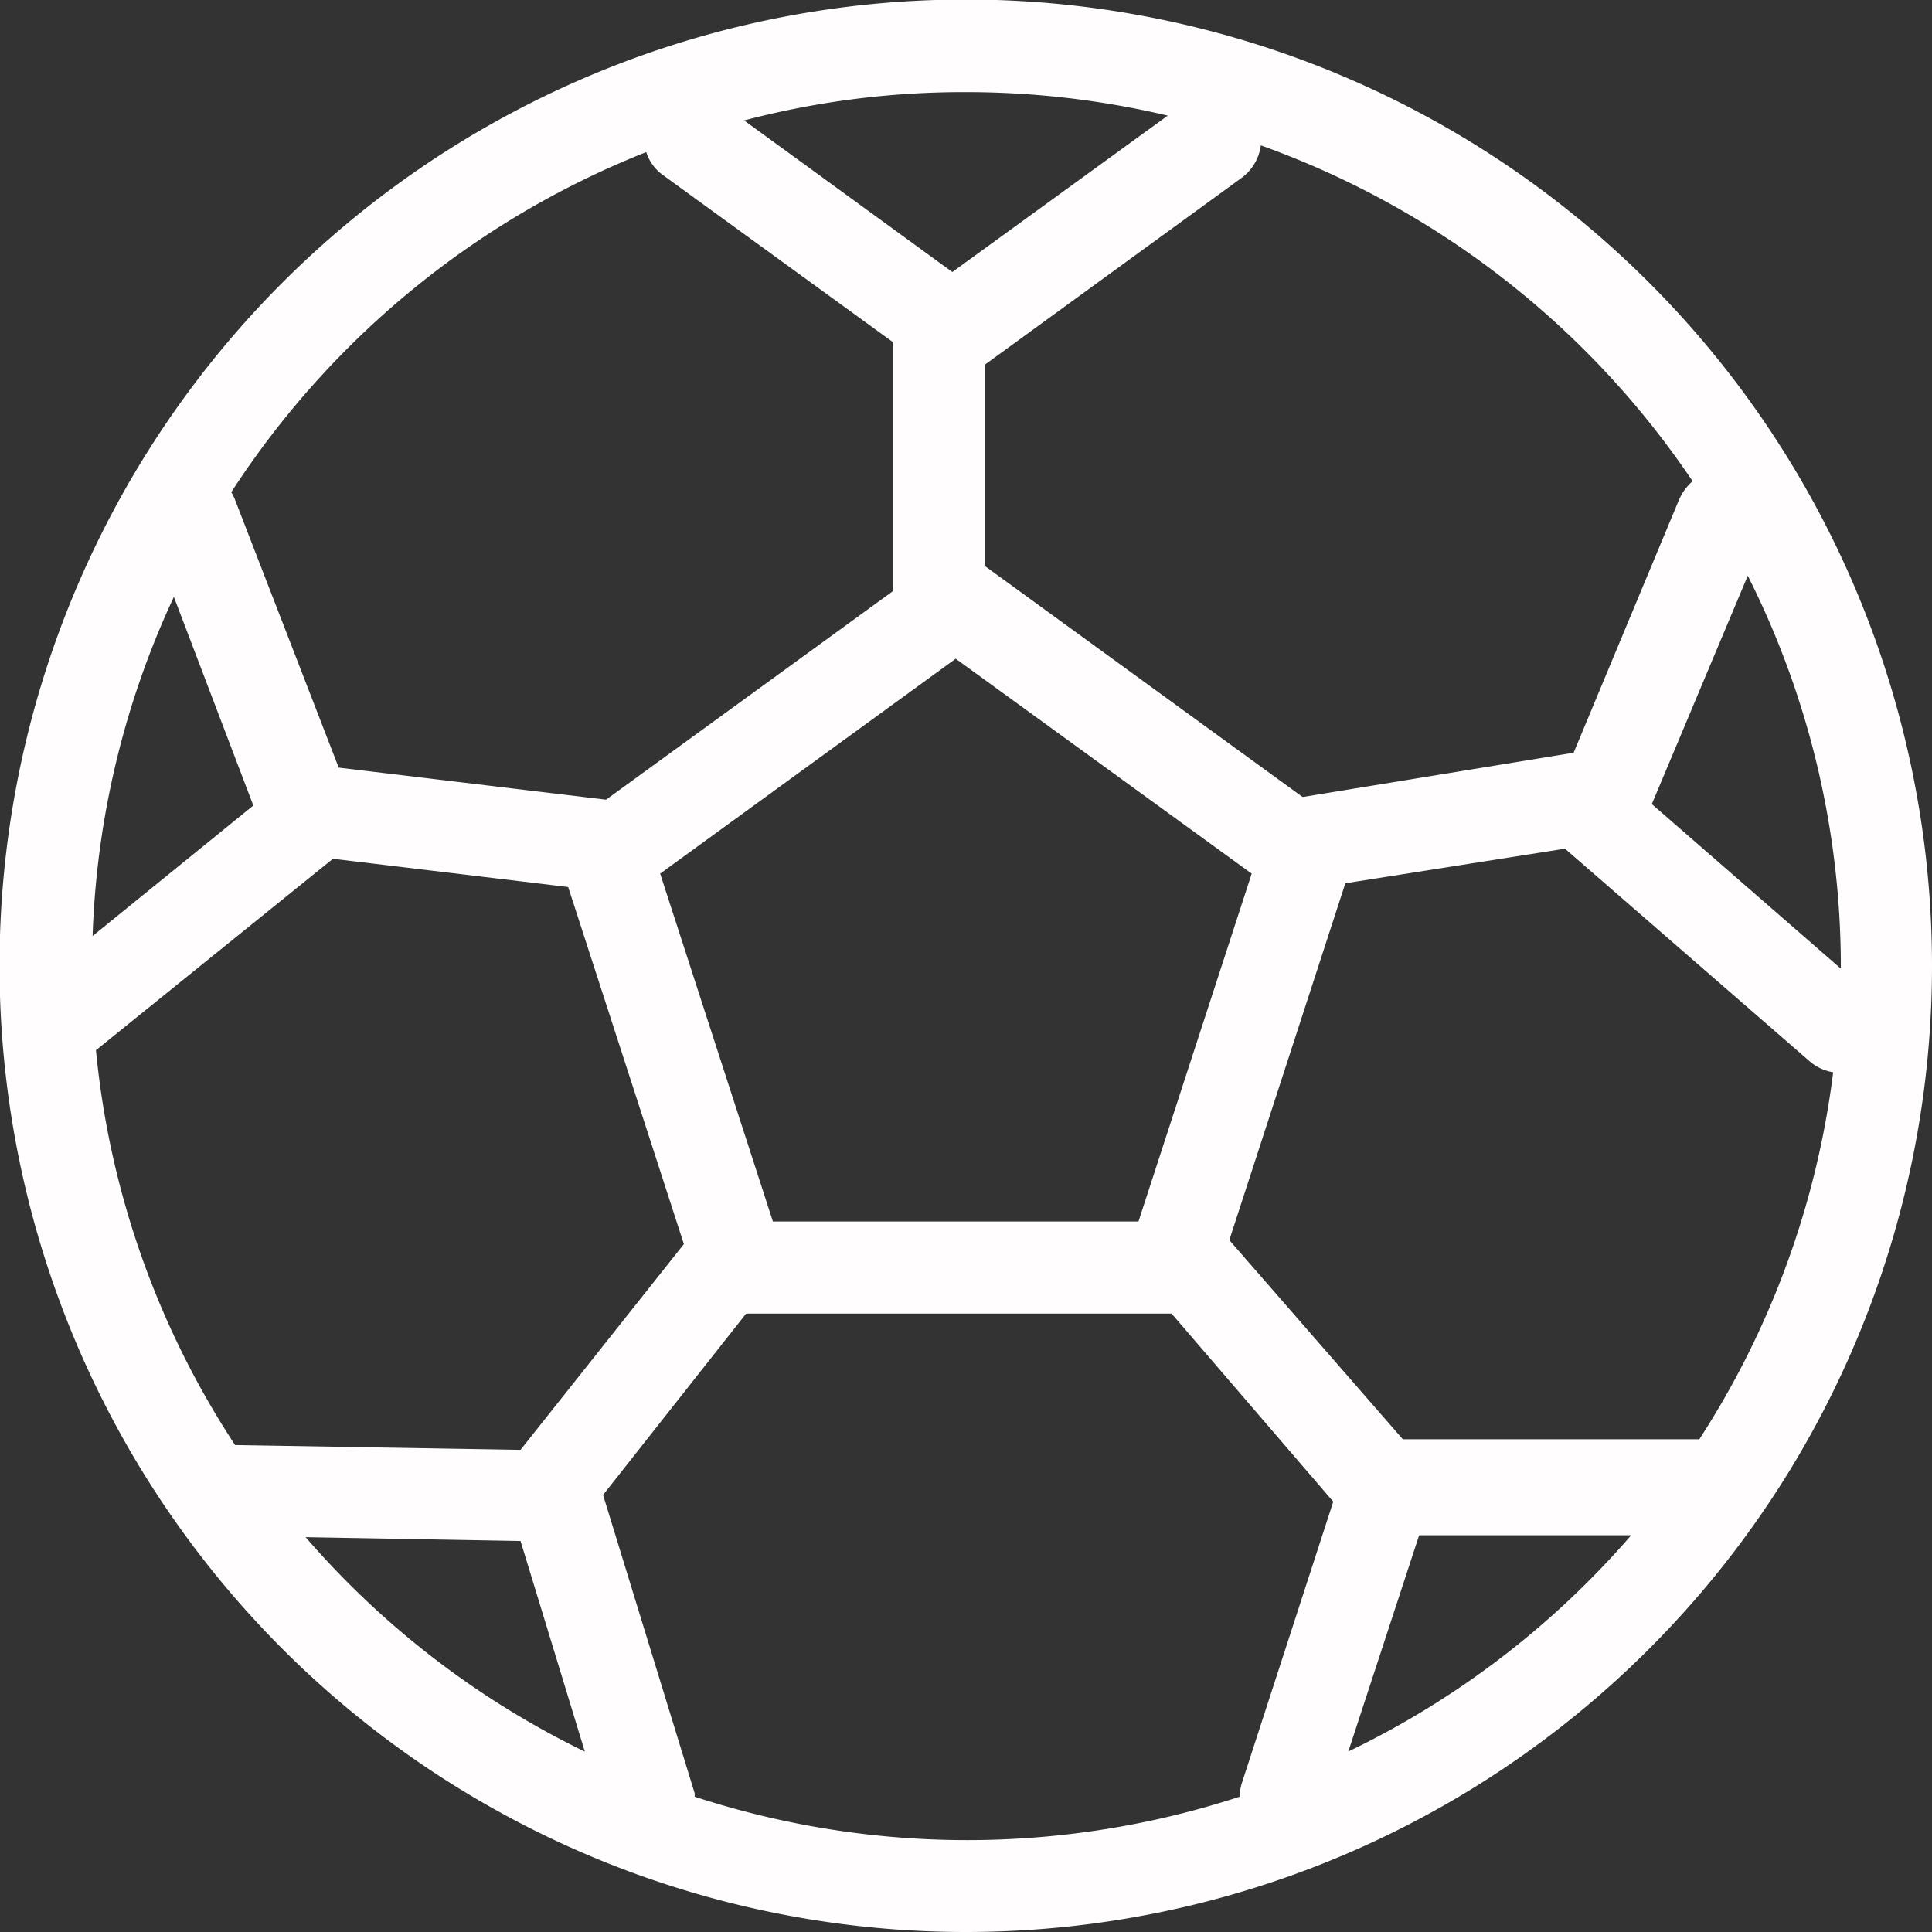
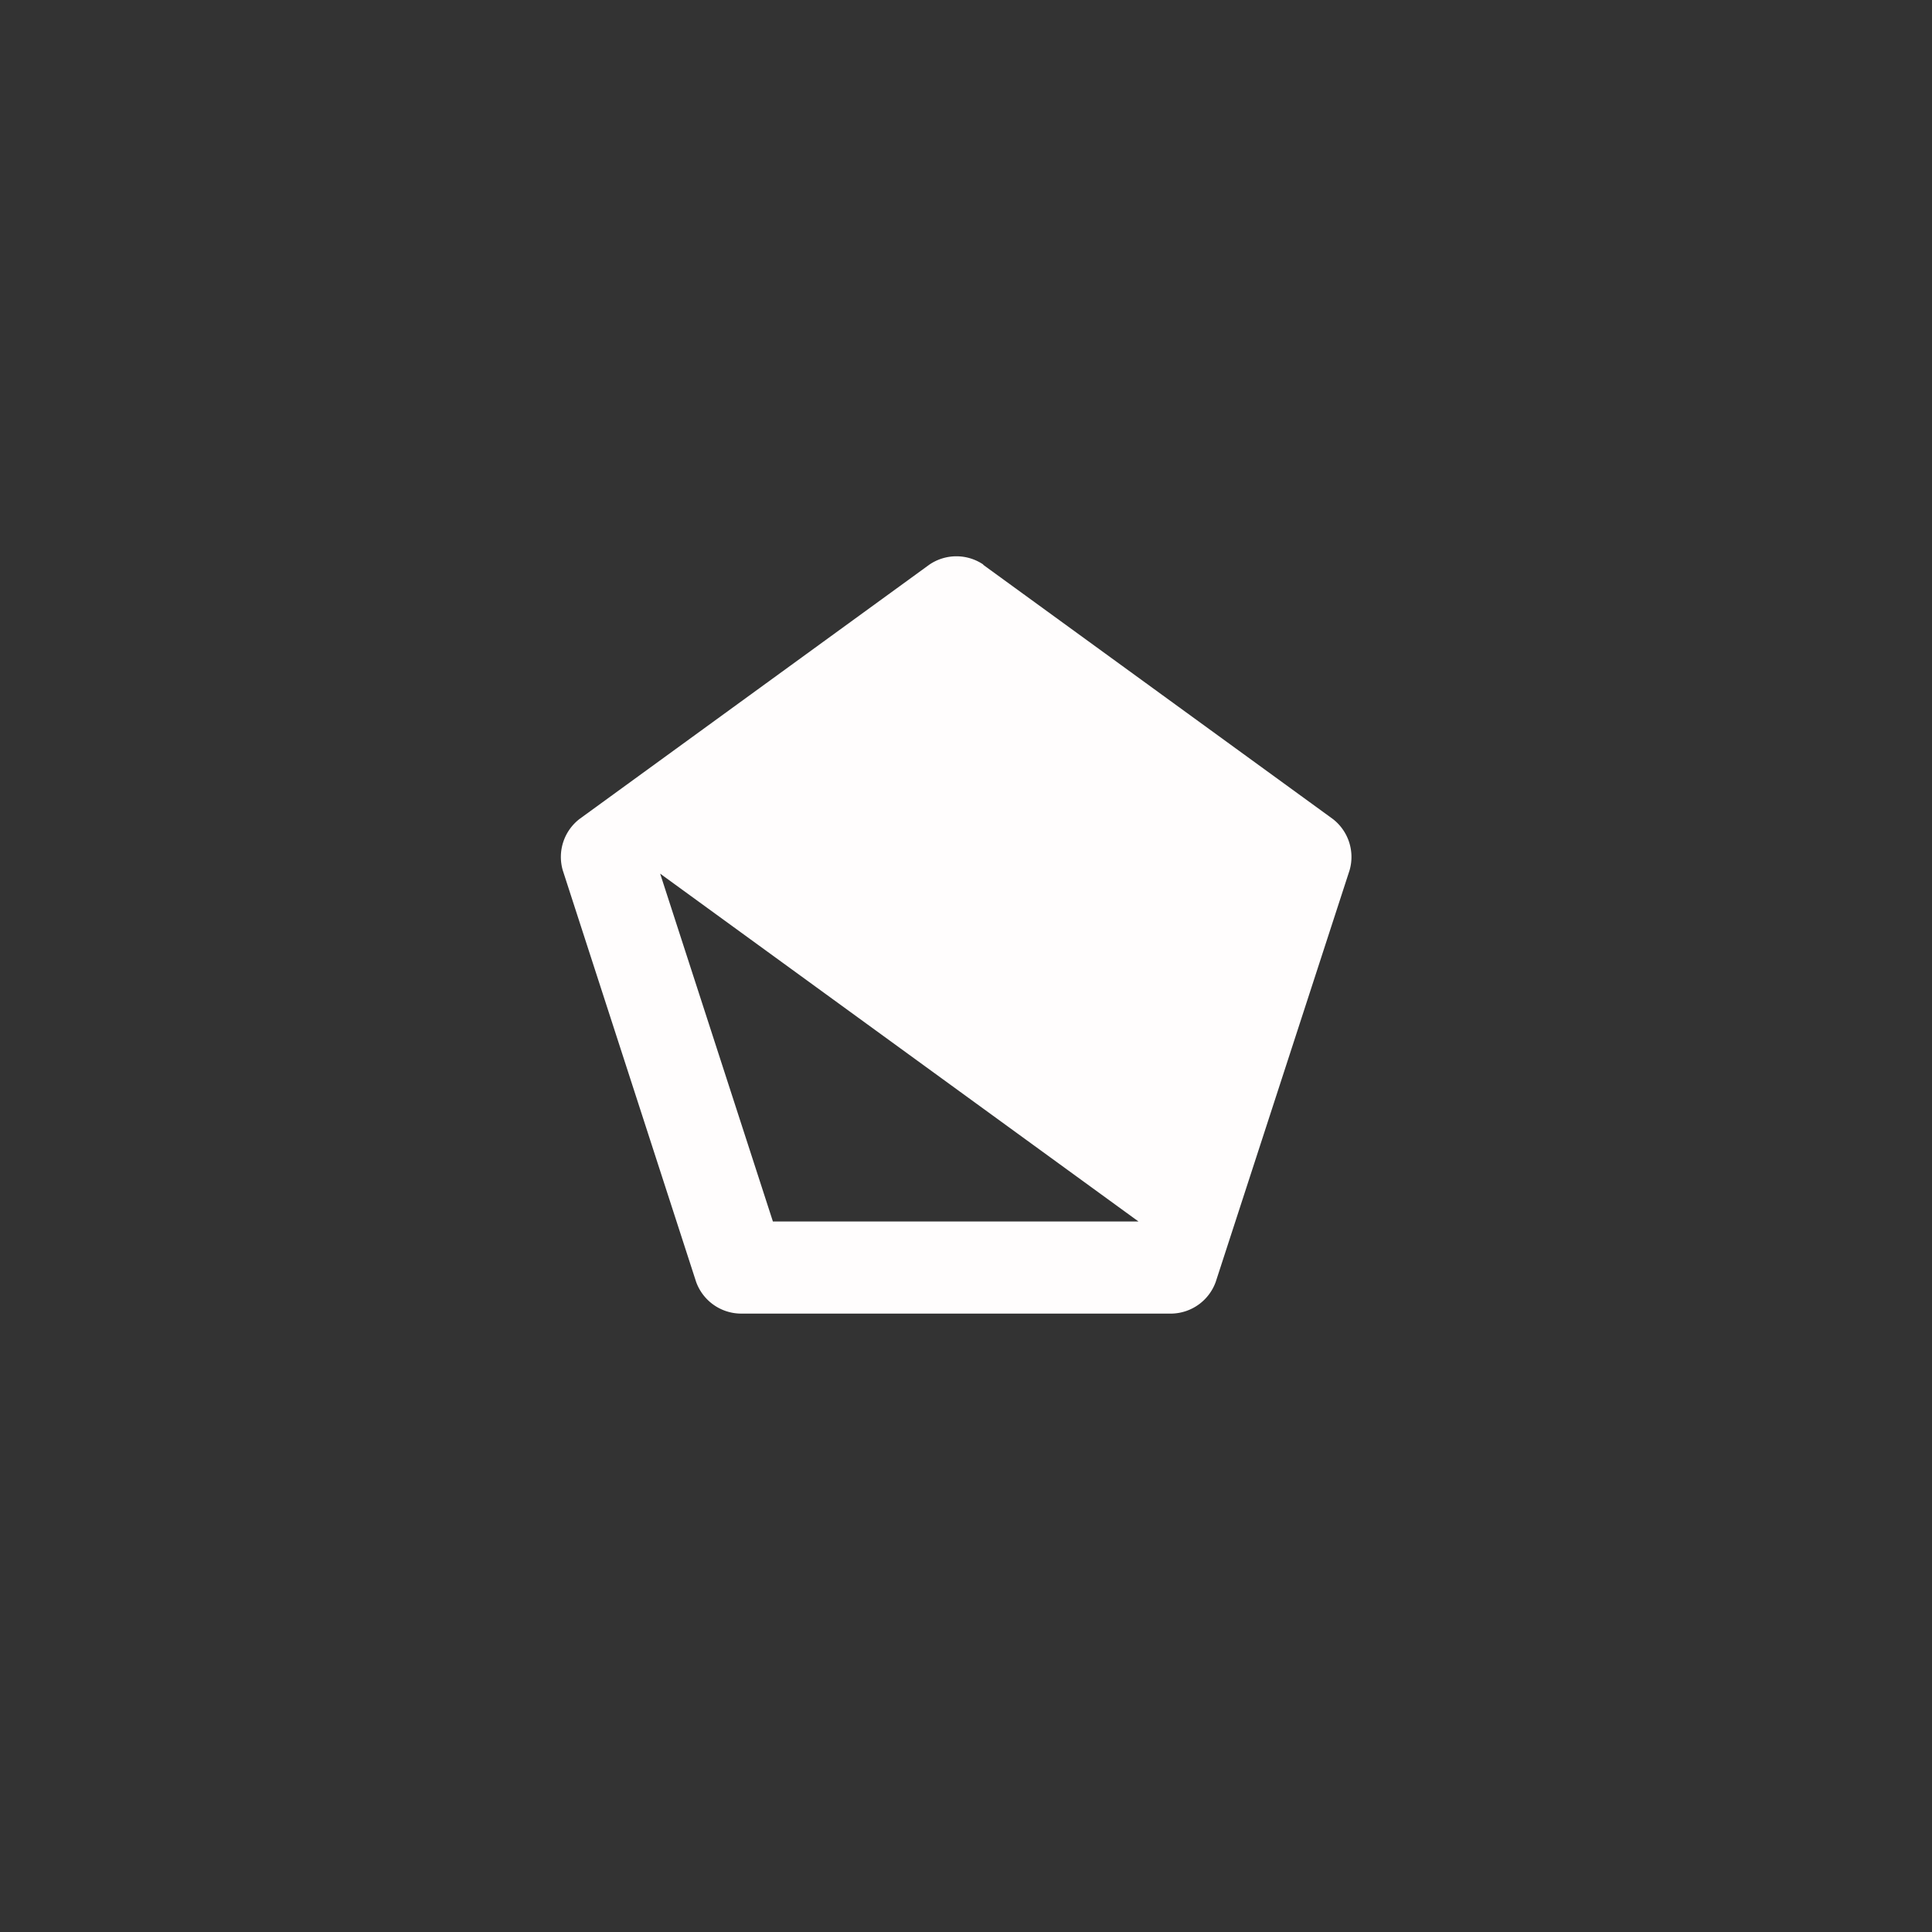
<svg xmlns="http://www.w3.org/2000/svg" viewBox="0 0 40.27 40.27">
  <rect x="0" y="0" width="40.27" height="40.27" fill="#333333" stroke="none" />
  <defs>
    <style>.cls-1{fill:#fffdfd}</style>
  </defs>
  <g id="Laag_2" data-name="Laag 2">
    <g id="Laag_1-2" data-name="Laag 1">
-       <path class="cls-1" d="M18.61 7.13l-4.79-3.48a.93.93 0 01-.35-.48 18.36 18.36 0 00-8.65 7.09.8.8 0 01.08.16L7.06 16l6 .72-.46 1.86-5.66-.68L2 21.89a18.14 18.14 0 002.9 8.23l5.95.1 4.2-5.29 1.52 1.16-4 5.07 1.91 6.22v.07a18.28 18.28 0 0011.36 0 1 1 0 01.05-.3l1.9-5.85-3.92-4.56 1.52-1.16L29.24 30h6.18a18.18 18.18 0 002.79-7.65 1 1 0 01-.48-.22l-5.11-4.44-5.4.85-.54-1.85 6.12-1 2.2-5.28a1.08 1.08 0 01.28-.38 18.27 18.27 0 00-9-7 1 1 0 01-.39.67l-5.36 3.9v5.21h-1.92V7.13zm1.52 33.14a20.14 20.14 0 1120.14-20.14 20.14 20.14 0 01-20.14 20.14zM36.43 12l-2 4.76 3.94 3.43A18.12 18.12 0 0036.43 12zm-32.81.45a18.13 18.13 0 00-1.69 7.06l3.35-2.72-1.66-4.36zm11.89-9.94l4.34 3.16 4.49-3.26a18.24 18.24 0 00-4.21-.49 18 18 0 00-4.62.59zm12.59 34A18.25 18.25 0 0034 32h-4.42l-1.48 4.52zm-15.91 0l-1.34-4.39-4.48-.08a18.21 18.21 0 005.82 4.47z" />
-       <path class="cls-1" d="M13.76 18.21l2.35 7.25h7.62l2.36-7.25-6.17-4.48-6.16 4.48zm6.73-6.44l7.29 5.3a1 1 0 01.35 1.07l-2.79 8.58a1 1 0 01-.91.66h-9a1 1 0 01-.92-.66l-2.78-8.58a1 1 0 01.35-1.07l7.29-5.3a1 1 0 011.13 0z" />
+       <path class="cls-1" d="M13.76 18.21l2.35 7.25h7.62zm6.73-6.44l7.29 5.3a1 1 0 01.35 1.07l-2.79 8.58a1 1 0 01-.91.66h-9a1 1 0 01-.92-.66l-2.78-8.58a1 1 0 01.35-1.07l7.29-5.3a1 1 0 011.13 0z" />
    </g>
  </g>
</svg>